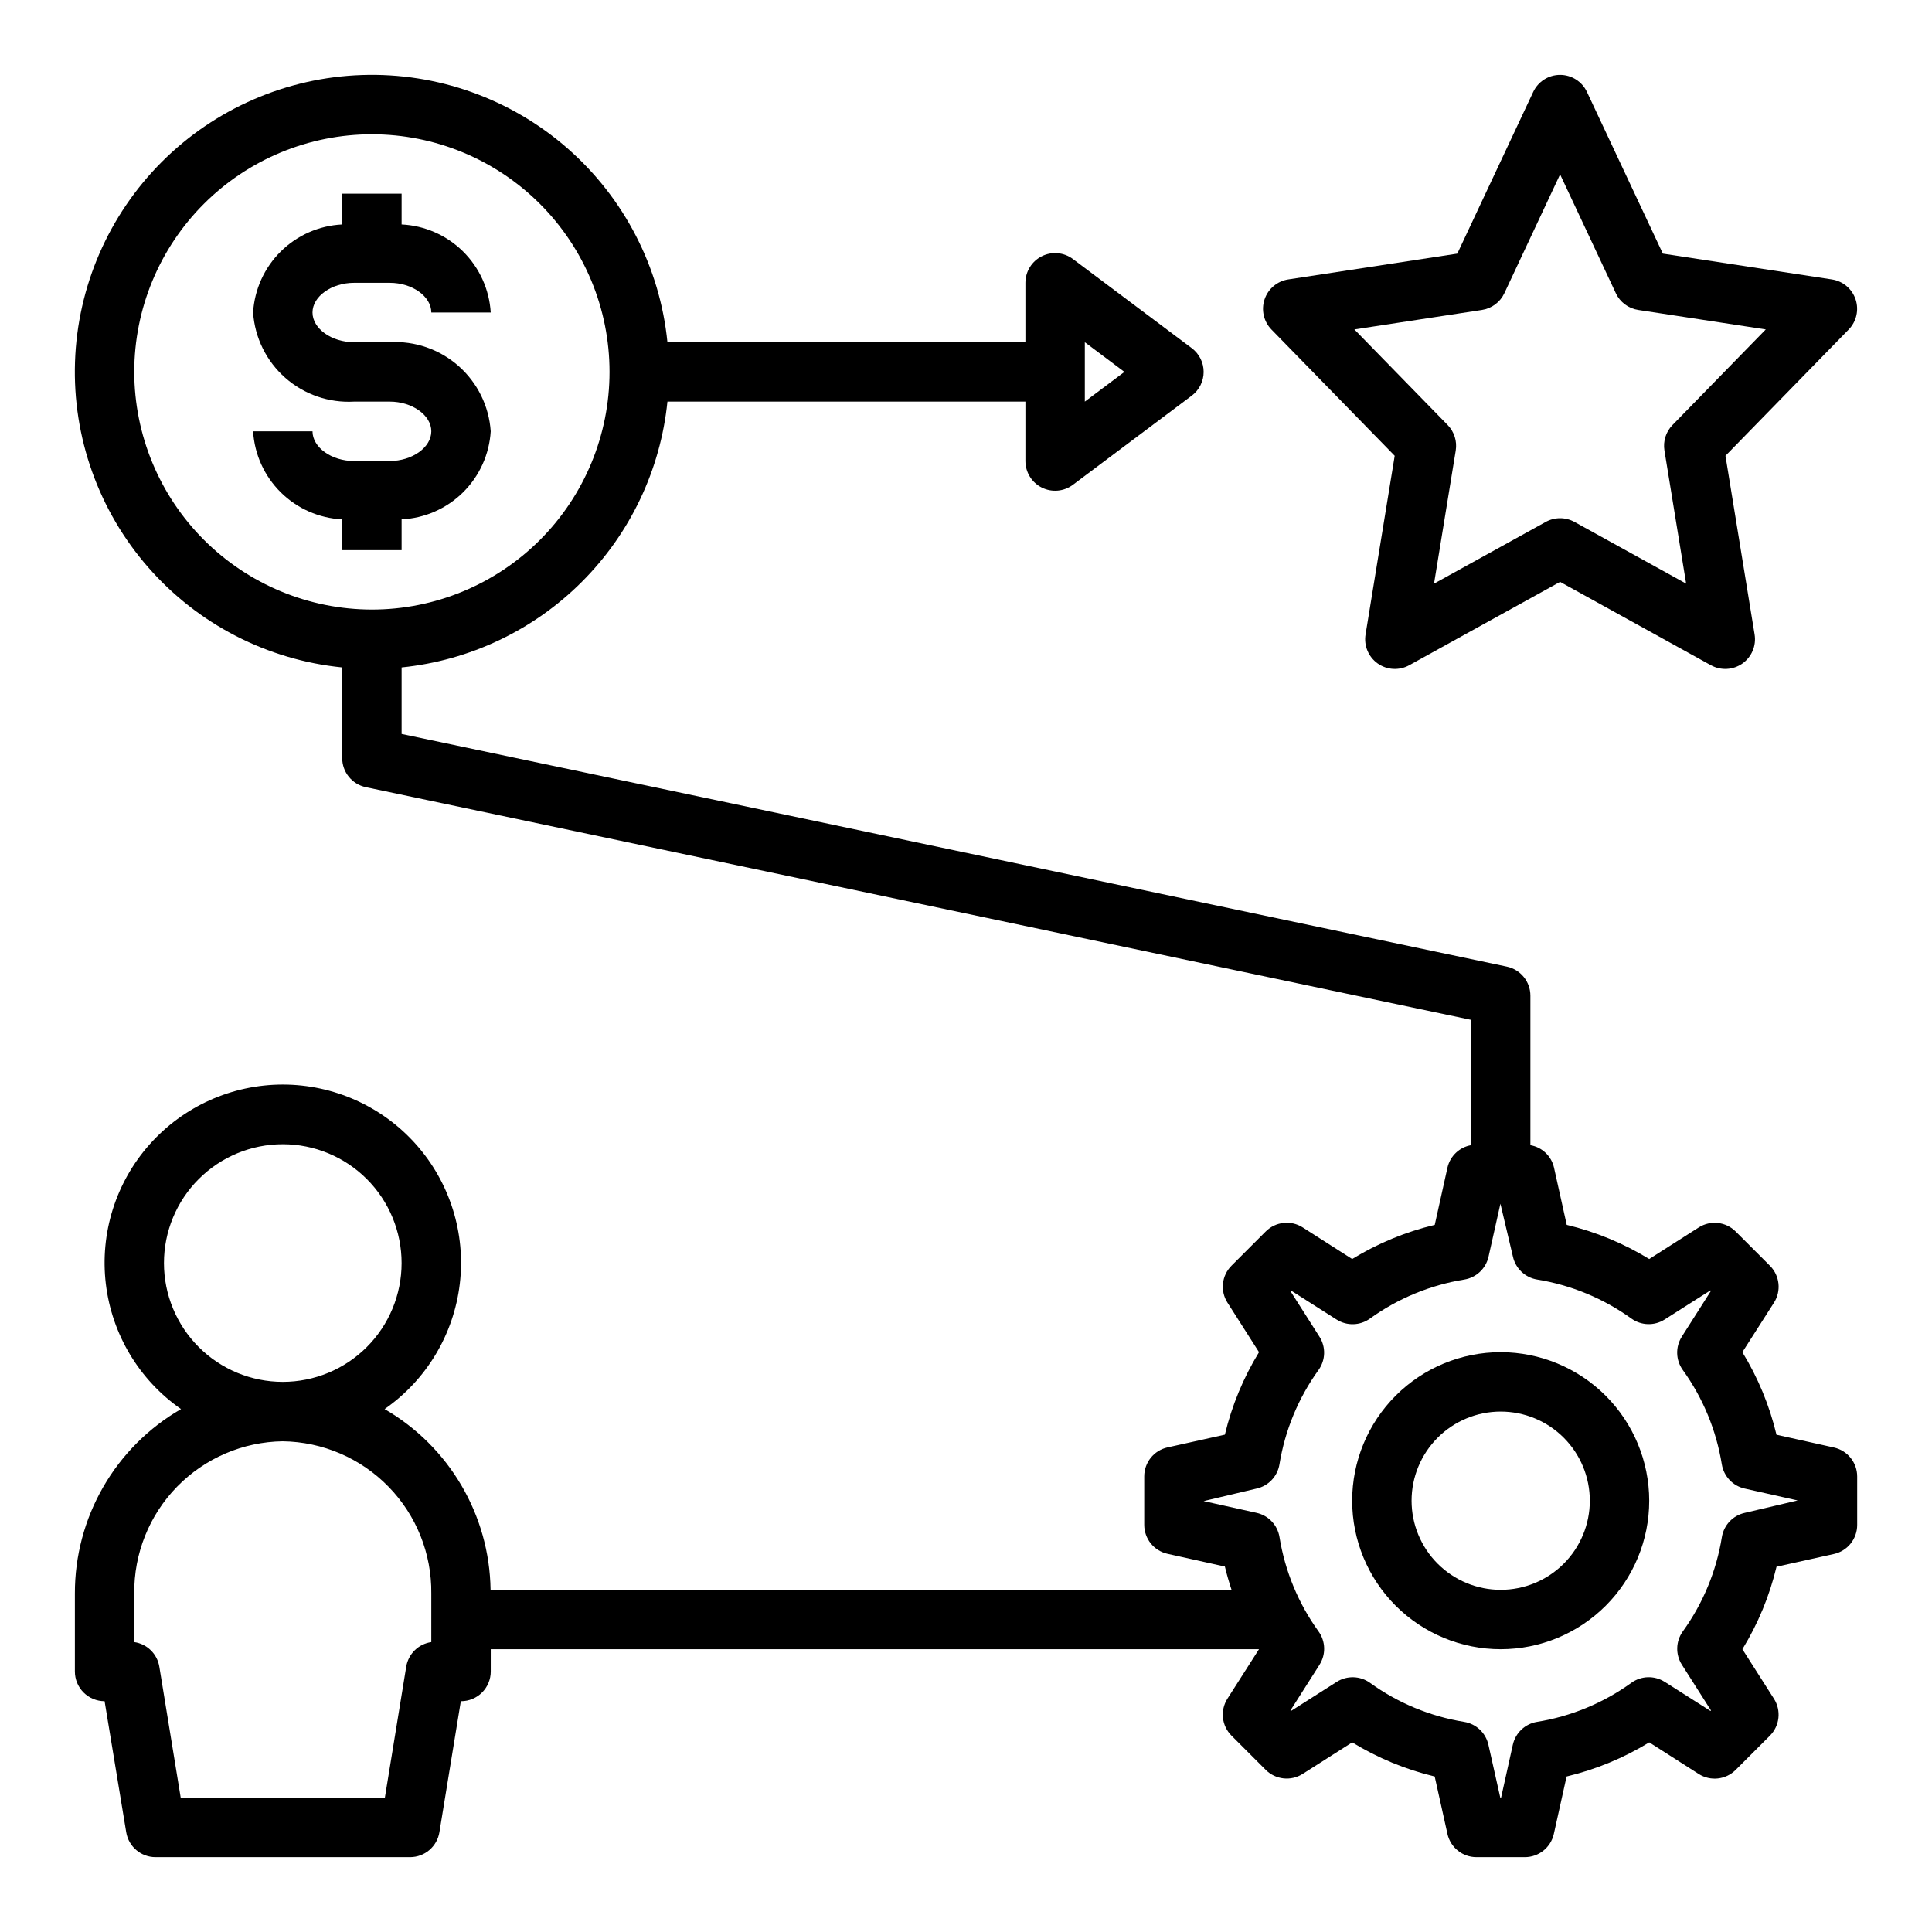
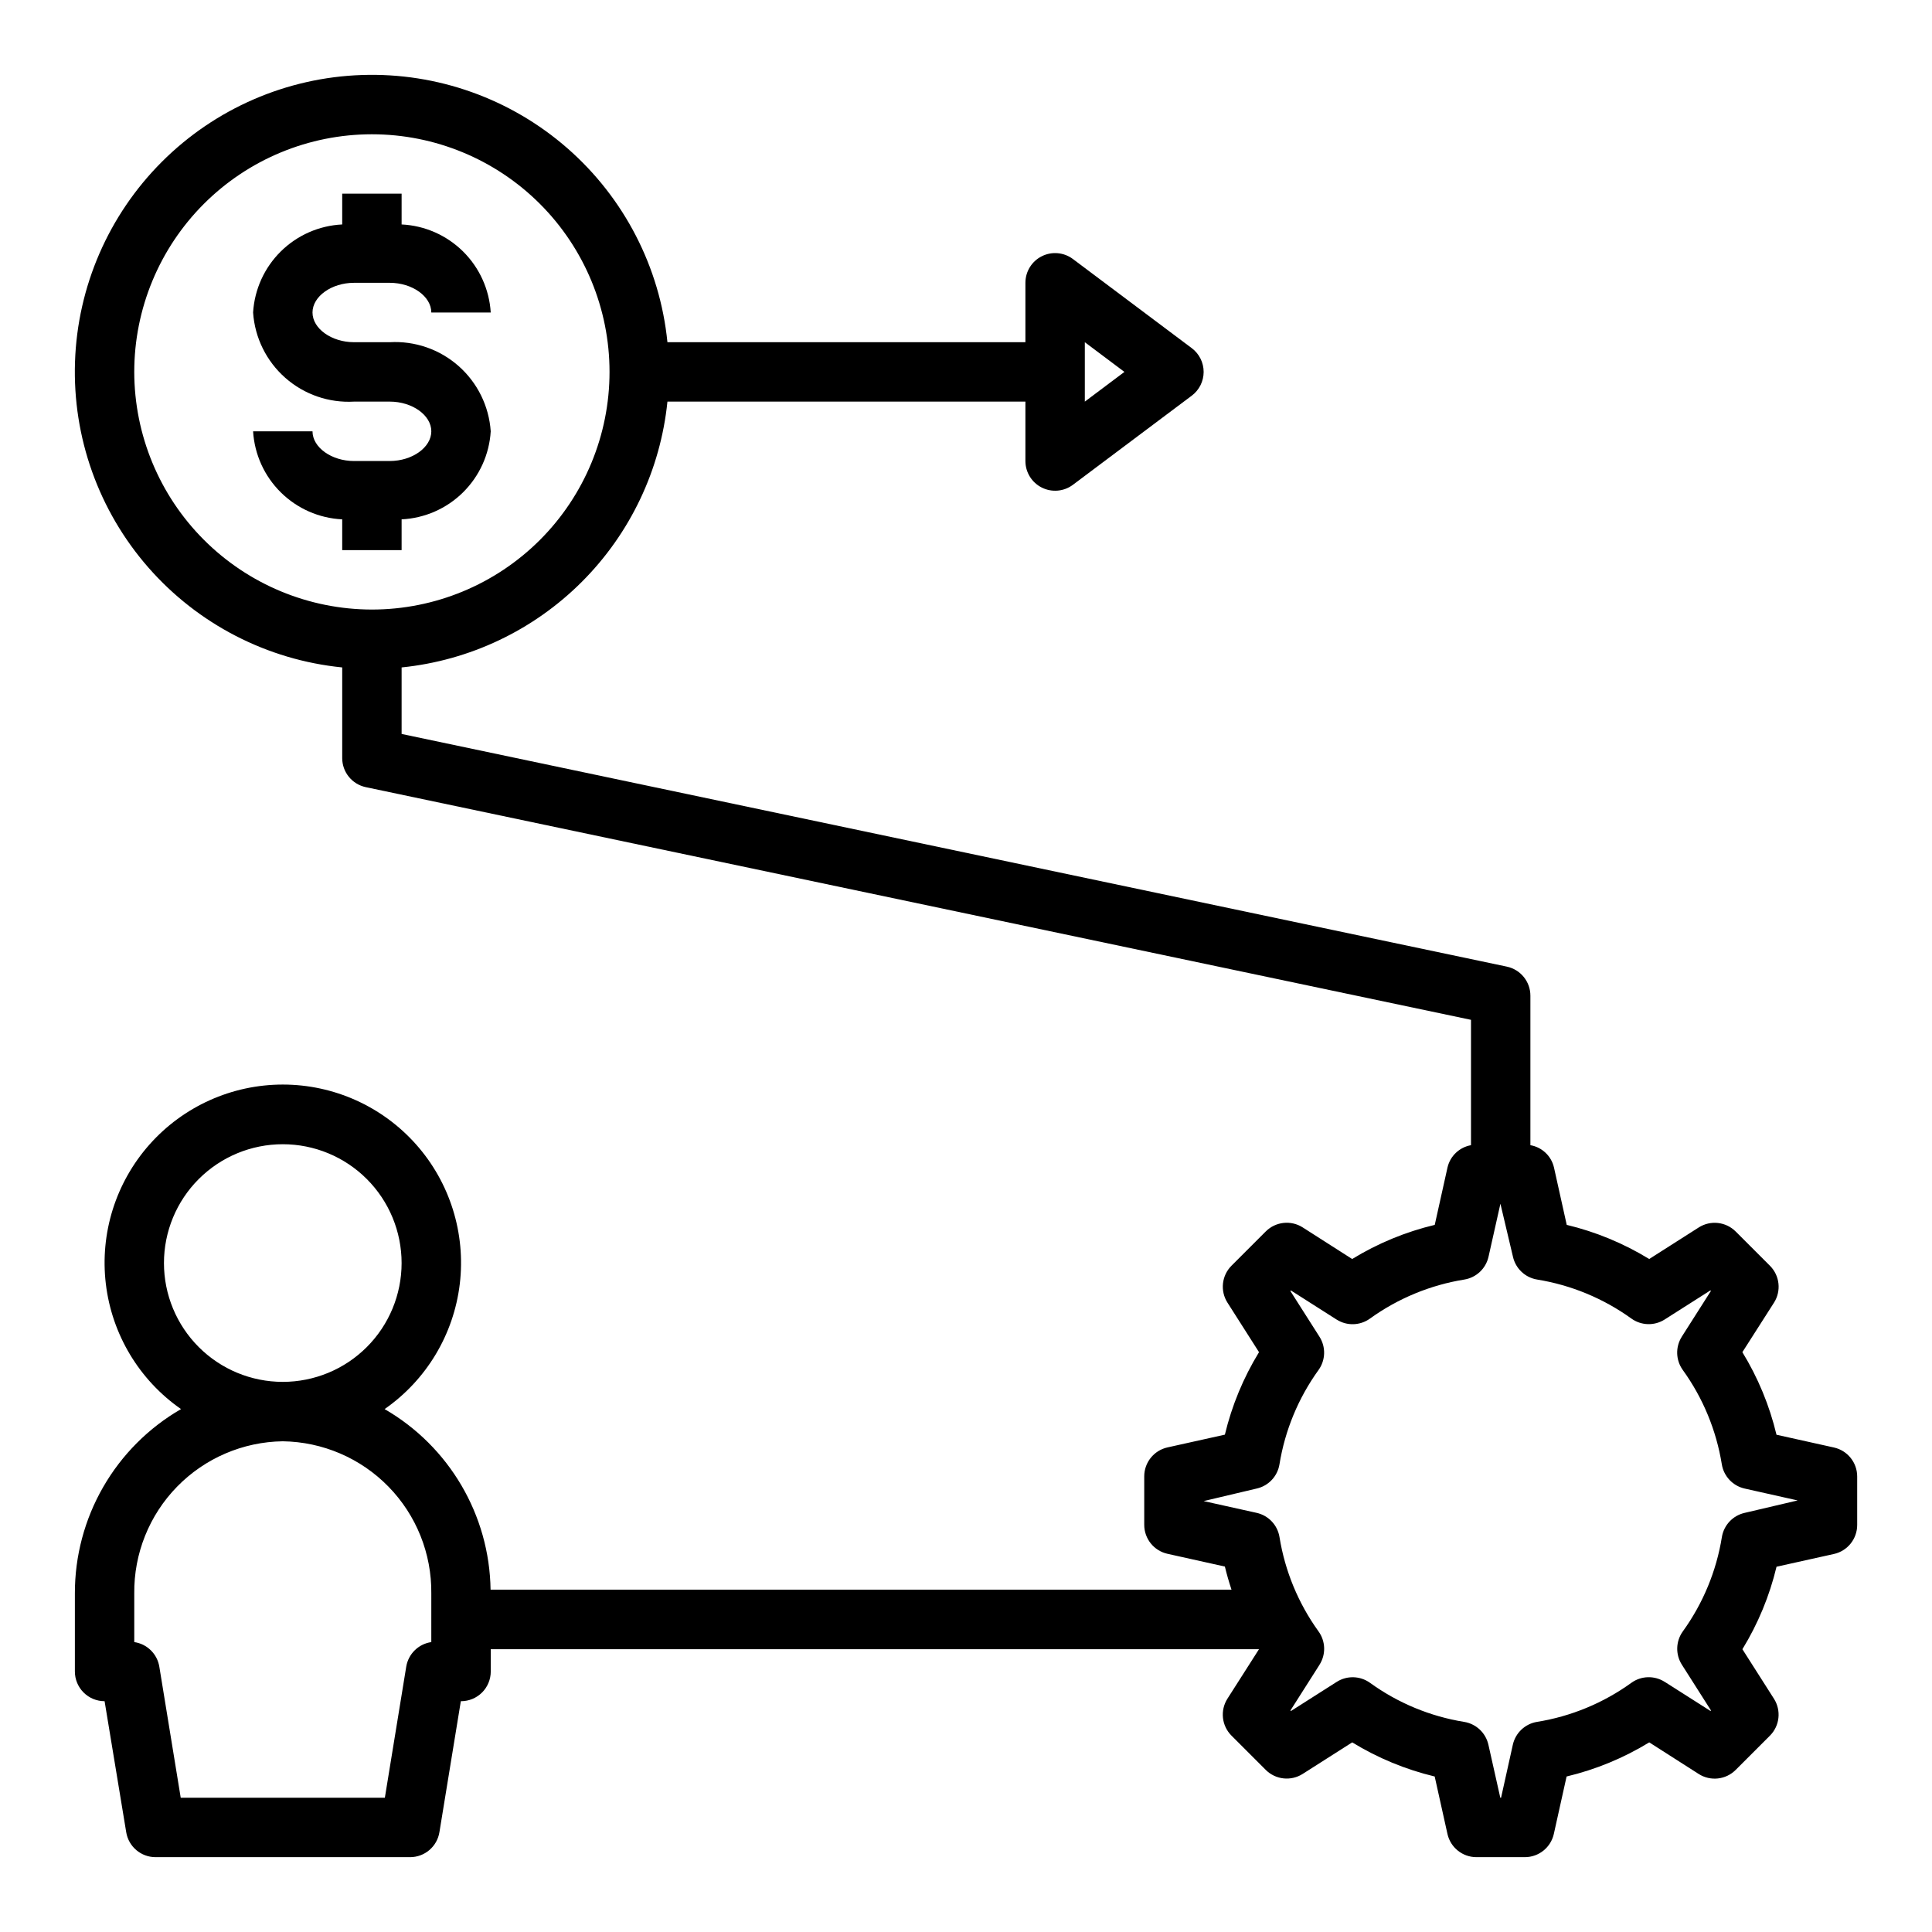
<svg xmlns="http://www.w3.org/2000/svg" fill="#000000" width="800px" height="800px" version="1.1" viewBox="144 144 512 512">
  <g>
-     <path d="m541.7 502.34c-10.438 0-20.449 4.144-27.832 11.527-7.383 7.383-11.527 17.395-11.527 27.832s4.144 20.449 11.527 27.832c7.383 7.379 17.395 11.527 27.832 11.527s20.449-4.148 27.832-11.527c7.379-7.383 11.527-17.395 11.527-27.832-0.012-10.434-4.164-20.441-11.543-27.82-7.379-7.375-17.383-11.527-27.816-11.539zm0 62.977c-6.266 0-12.27-2.488-16.699-6.918-4.43-4.43-6.918-10.438-6.918-16.699 0-6.266 2.488-12.27 6.918-16.699 4.43-4.43 10.434-6.918 16.699-6.918 6.262 0 12.27 2.488 16.699 6.918 4.43 4.43 6.918 10.434 6.918 16.699 0 6.262-2.488 12.27-6.918 16.699-4.43 4.43-10.438 6.918-16.699 6.918z" />
    <path d="m630 527.6-15.207-3.379h-0.004c-1.844-7.727-4.894-15.109-9.043-21.883l8.375-13.109c1.984-3.109 1.539-7.18-1.07-9.793l-9.078-9.078v0.004c-2.609-2.609-6.68-3.055-9.793-1.07l-13.121 8.359c-6.766-4.144-14.145-7.199-21.859-9.047l-3.379-15.207c-0.707-3.047-3.168-5.375-6.25-5.91v-39.613c0.004-3.723-2.606-6.941-6.25-7.707l-292.89-61.66v-17.629c18.059-1.836 34.926-9.848 47.762-22.684 12.836-12.836 20.848-29.703 22.684-47.762h94.867v15.746c0 2.981 1.684 5.707 4.352 7.039 2.668 1.332 5.859 1.047 8.242-0.742l31.488-23.617c1.984-1.488 3.152-3.82 3.152-6.297 0-2.477-1.168-4.812-3.152-6.297l-31.488-23.617c-2.383-1.789-5.574-2.078-8.242-0.742-2.668 1.332-4.352 4.059-4.352 7.039v15.742l-94.867 0.004c-1.992-19.871-11.465-38.238-26.496-51.387-15.031-13.148-34.496-20.094-54.453-19.426-19.961 0.664-38.918 8.891-53.039 23.012-14.121 14.121-22.348 33.078-23.012 53.039-0.668 19.957 6.277 39.422 19.426 54.453 13.148 15.031 31.516 24.504 51.387 26.496v24.02c-0.004 3.723 2.606 6.938 6.25 7.707l292.89 61.66v33.223c-3.074 0.543-5.523 2.871-6.227 5.91l-3.379 15.207c-7.727 1.848-15.109 4.898-21.883 9.047l-13.109-8.375c-3.109-1.984-7.18-1.539-9.793 1.07l-9.078 9.078 0.004-0.004c-2.609 2.613-3.055 6.684-1.07 9.793l8.359 13.125c-4.144 6.766-7.199 14.141-9.047 21.859l-15.207 3.379c-3.602 0.797-6.164 3.992-6.164 7.68v12.832c0 3.691 2.562 6.883 6.164 7.684l15.207 3.379c0.496 2.07 1.094 4.117 1.762 6.141h-196.36c-0.285-19.789-10.949-37.969-28.082-47.871 11.082-7.711 18.332-19.793 19.926-33.195s-2.625-26.848-11.586-36.941c-8.965-10.09-21.816-15.867-35.316-15.867-13.496 0-26.352 5.777-35.312 15.867-8.965 10.094-13.184 23.539-11.59 36.941s8.848 25.484 19.926 33.195c-8.574 4.953-15.691 12.078-20.629 20.66s-7.523 18.316-7.5 28.219v20.664c0 2.086 0.832 4.09 2.309 5.566 1.477 1.473 3.477 2.305 5.566 2.305l5.731 34.723c0.621 3.805 3.906 6.602 7.762 6.606h67.48-0.004c3.856-0.004 7.144-2.801 7.762-6.606l5.676-34.723h0.059c2.086 0 4.09-0.832 5.566-2.305 1.473-1.477 2.305-3.481 2.305-5.566v-5.906h203.59l-8.359 13.105c-1.984 3.113-1.539 7.184 1.07 9.793l9.078 9.078h-0.004c2.613 2.609 6.684 3.051 9.793 1.07l13.125-8.359c6.766 4.144 14.145 7.195 21.859 9.043l3.379 15.207v0.004c0.797 3.602 3.992 6.164 7.68 6.164h12.832c3.691 0 6.883-2.562 7.684-6.164l3.379-15.207v-0.004c7.731-1.844 15.125-4.894 21.906-9.043l13.105 8.375c3.113 1.984 7.184 1.539 9.793-1.07l9.078-9.078c2.609-2.609 3.051-6.68 1.07-9.793l-8.359-13.121c4.148-6.766 7.199-14.145 9.043-21.859l15.207-3.379h0.004c3.609-0.801 6.172-4.008 6.164-7.707v-12.832c0-3.688-2.562-6.879-6.164-7.68zm-198.51-292.91 10.492 7.871-10.492 7.871zm-251.91 7.871c0-16.703 6.637-32.723 18.445-44.531s27.828-18.445 44.531-18.445 32.719 6.637 44.531 18.445c11.809 11.809 18.445 27.828 18.445 44.531s-6.637 32.719-18.445 44.531c-11.812 11.809-27.828 18.445-44.531 18.445-16.695-0.02-32.703-6.66-44.512-18.469-11.805-11.805-18.445-27.812-18.465-44.508zm7.871 236.16c0-8.352 3.316-16.359 9.223-22.266s13.914-9.223 22.266-9.223c8.352 0 16.359 3.316 22.266 9.223s9.223 13.914 9.223 22.266-3.316 16.359-9.223 22.266-13.914 9.223-22.266 9.223c-8.352 0-16.359-3.316-22.266-9.223s-9.223-13.914-9.223-22.266zm70.848 100.45c-3.402 0.492-6.09 3.137-6.644 6.527l-5.664 34.723h-54.098l-5.668-34.723c-0.555-3.391-3.242-6.035-6.644-6.527v-12.867c-0.117-10.566 3.961-20.75 11.34-28.312s17.453-11.891 28.02-12.035c10.566 0.145 20.645 4.473 28.023 12.035s11.453 17.746 11.336 28.312zm348.08-34.25c-3.141 0.699-5.543 3.238-6.062 6.418-1.453 9.023-5 17.586-10.352 25-1.879 2.613-1.98 6.109-0.25 8.824l7.715 12.129-0.133 0.133-12.129-7.715-0.004 0.004c-2.715-1.73-6.211-1.637-8.824 0.242-7.414 5.359-15.98 8.906-25.008 10.359-3.18 0.52-5.719 2.922-6.418 6.062l-3.117 14.043h-0.203l-3.148-14.035c-0.699-3.141-3.242-5.543-6.418-6.062-9.016-1.457-17.566-5.004-24.969-10.359-2.617-1.875-6.109-1.973-8.824-0.242l-12.121 7.715-0.141-0.133 7.715-12.129-0.004-0.004c1.727-2.715 1.629-6.211-0.254-8.824-5.352-7.414-8.895-15.98-10.352-25.008-0.516-3.18-2.918-5.719-6.059-6.418l-14.043-3.117 14.035-3.32c3.141-0.699 5.543-3.242 6.059-6.418 1.461-9.023 5.004-17.586 10.352-25 1.879-2.613 1.98-6.102 0.254-8.816l-7.715-12.121 0.141-0.141 12.121 7.715 0.004-0.004c2.715 1.727 6.203 1.625 8.816-0.254 7.418-5.348 15.984-8.895 25.016-10.352 3.176-0.516 5.719-2.918 6.418-6.059l3.148-14.035 3.32 14.035c0.699 3.141 3.238 5.543 6.418 6.059 9.012 1.461 17.562 5 24.969 10.336 2.609 1.879 6.102 1.98 8.816 0.254l12.129-7.715 0.133 0.141-7.715 12.121 0.004 0.004c-1.727 2.715-1.625 6.203 0.25 8.816 5.352 7.418 8.895 15.984 10.352 25.016 0.52 3.176 2.922 5.719 6.062 6.418l14.035 3.148z" />
    <path d="m250.43 289.79v-8.156c6.121-0.297 11.914-2.84 16.273-7.148 4.356-4.305 6.973-10.066 7.344-16.184-0.453-6.668-3.516-12.887-8.527-17.309-5.012-4.422-11.566-6.688-18.238-6.305h-9.445c-5.977 0-11.02-3.606-11.02-7.871s5.047-7.871 11.02-7.871h9.445c5.977 0 11.02 3.606 11.02 7.871h15.742l0.004-0.004c-0.371-6.113-2.988-11.875-7.344-16.184-4.359-4.305-10.152-6.852-16.273-7.148v-8.156h-15.742v8.156c-6.121 0.297-11.914 2.844-16.273 7.148-4.359 4.309-6.973 10.07-7.344 16.184 0.449 6.668 3.516 12.891 8.527 17.312 5.012 4.422 11.566 6.688 18.238 6.305h9.445c5.977 0 11.02 3.606 11.02 7.871s-5.047 7.871-11.02 7.871l-9.445 0.004c-5.977 0-11.02-3.606-11.02-7.871l-15.746-0.004c0.371 6.117 2.984 11.879 7.344 16.184 4.359 4.309 10.152 6.852 16.273 7.148v8.156z" />
-     <path d="m513.61 264.79-7.723 47.352c-0.484 2.973 0.77 5.961 3.234 7.695 2.461 1.734 5.699 1.914 8.336 0.457l39.98-22.094 39.98 22.098 0.004-0.004c2.637 1.457 5.875 1.277 8.336-0.457 2.461-1.734 3.719-4.723 3.234-7.695l-7.723-47.352 32.652-33.457c2.062-2.113 2.769-5.199 1.832-7.996-0.938-2.801-3.359-4.84-6.277-5.285l-44.801-6.84-20.113-42.848c-1.297-2.762-4.074-4.523-7.125-4.523s-5.824 1.762-7.121 4.523l-20.113 42.848-44.801 6.84c-2.918 0.445-5.34 2.484-6.277 5.285-0.938 2.797-0.23 5.883 1.828 7.996zm23.129-38.652h-0.004c2.598-0.398 4.824-2.062 5.938-4.441l14.77-31.488 14.77 31.488h-0.004c1.113 2.379 3.34 4.043 5.934 4.441l33.809 5.164-24.727 25.34h0.004c-1.742 1.789-2.535 4.297-2.133 6.762l5.754 35.266-29.598-16.359v0.004c-2.371-1.312-5.25-1.312-7.621 0l-29.598 16.359 5.754-35.266v-0.004c0.402-2.465-0.391-4.973-2.133-6.762l-24.727-25.34z" />
  </g>
</svg>